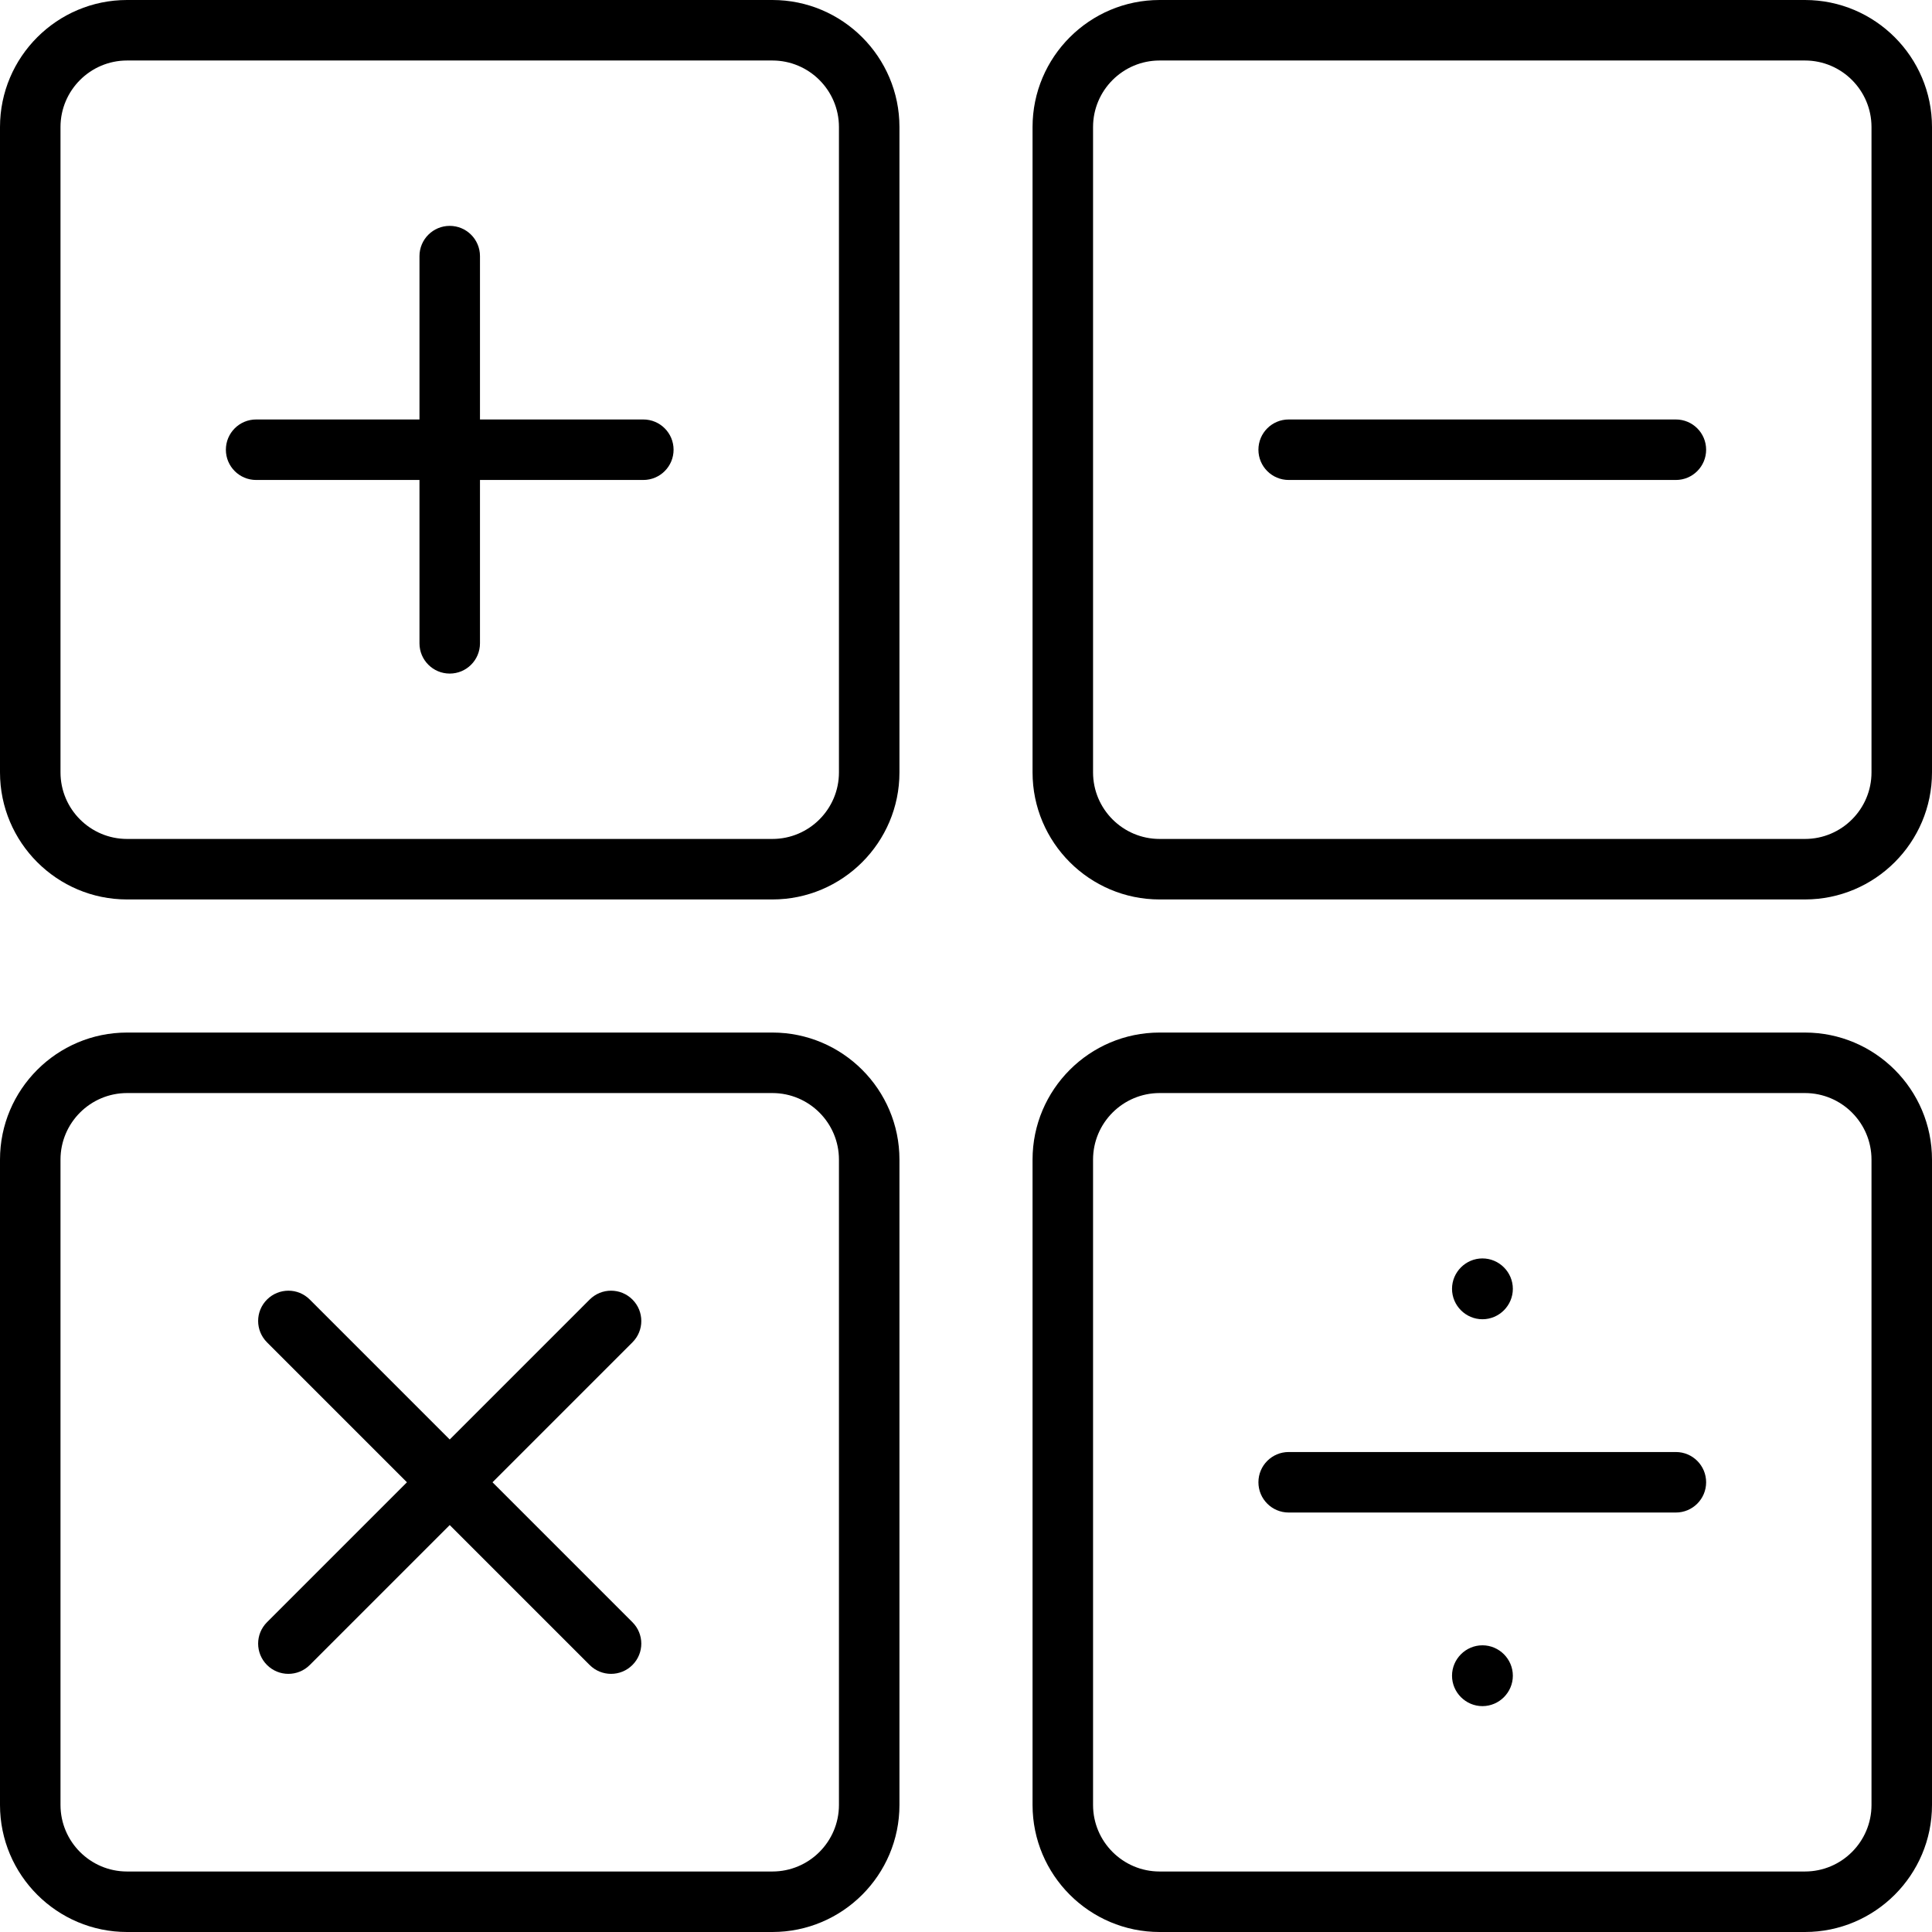
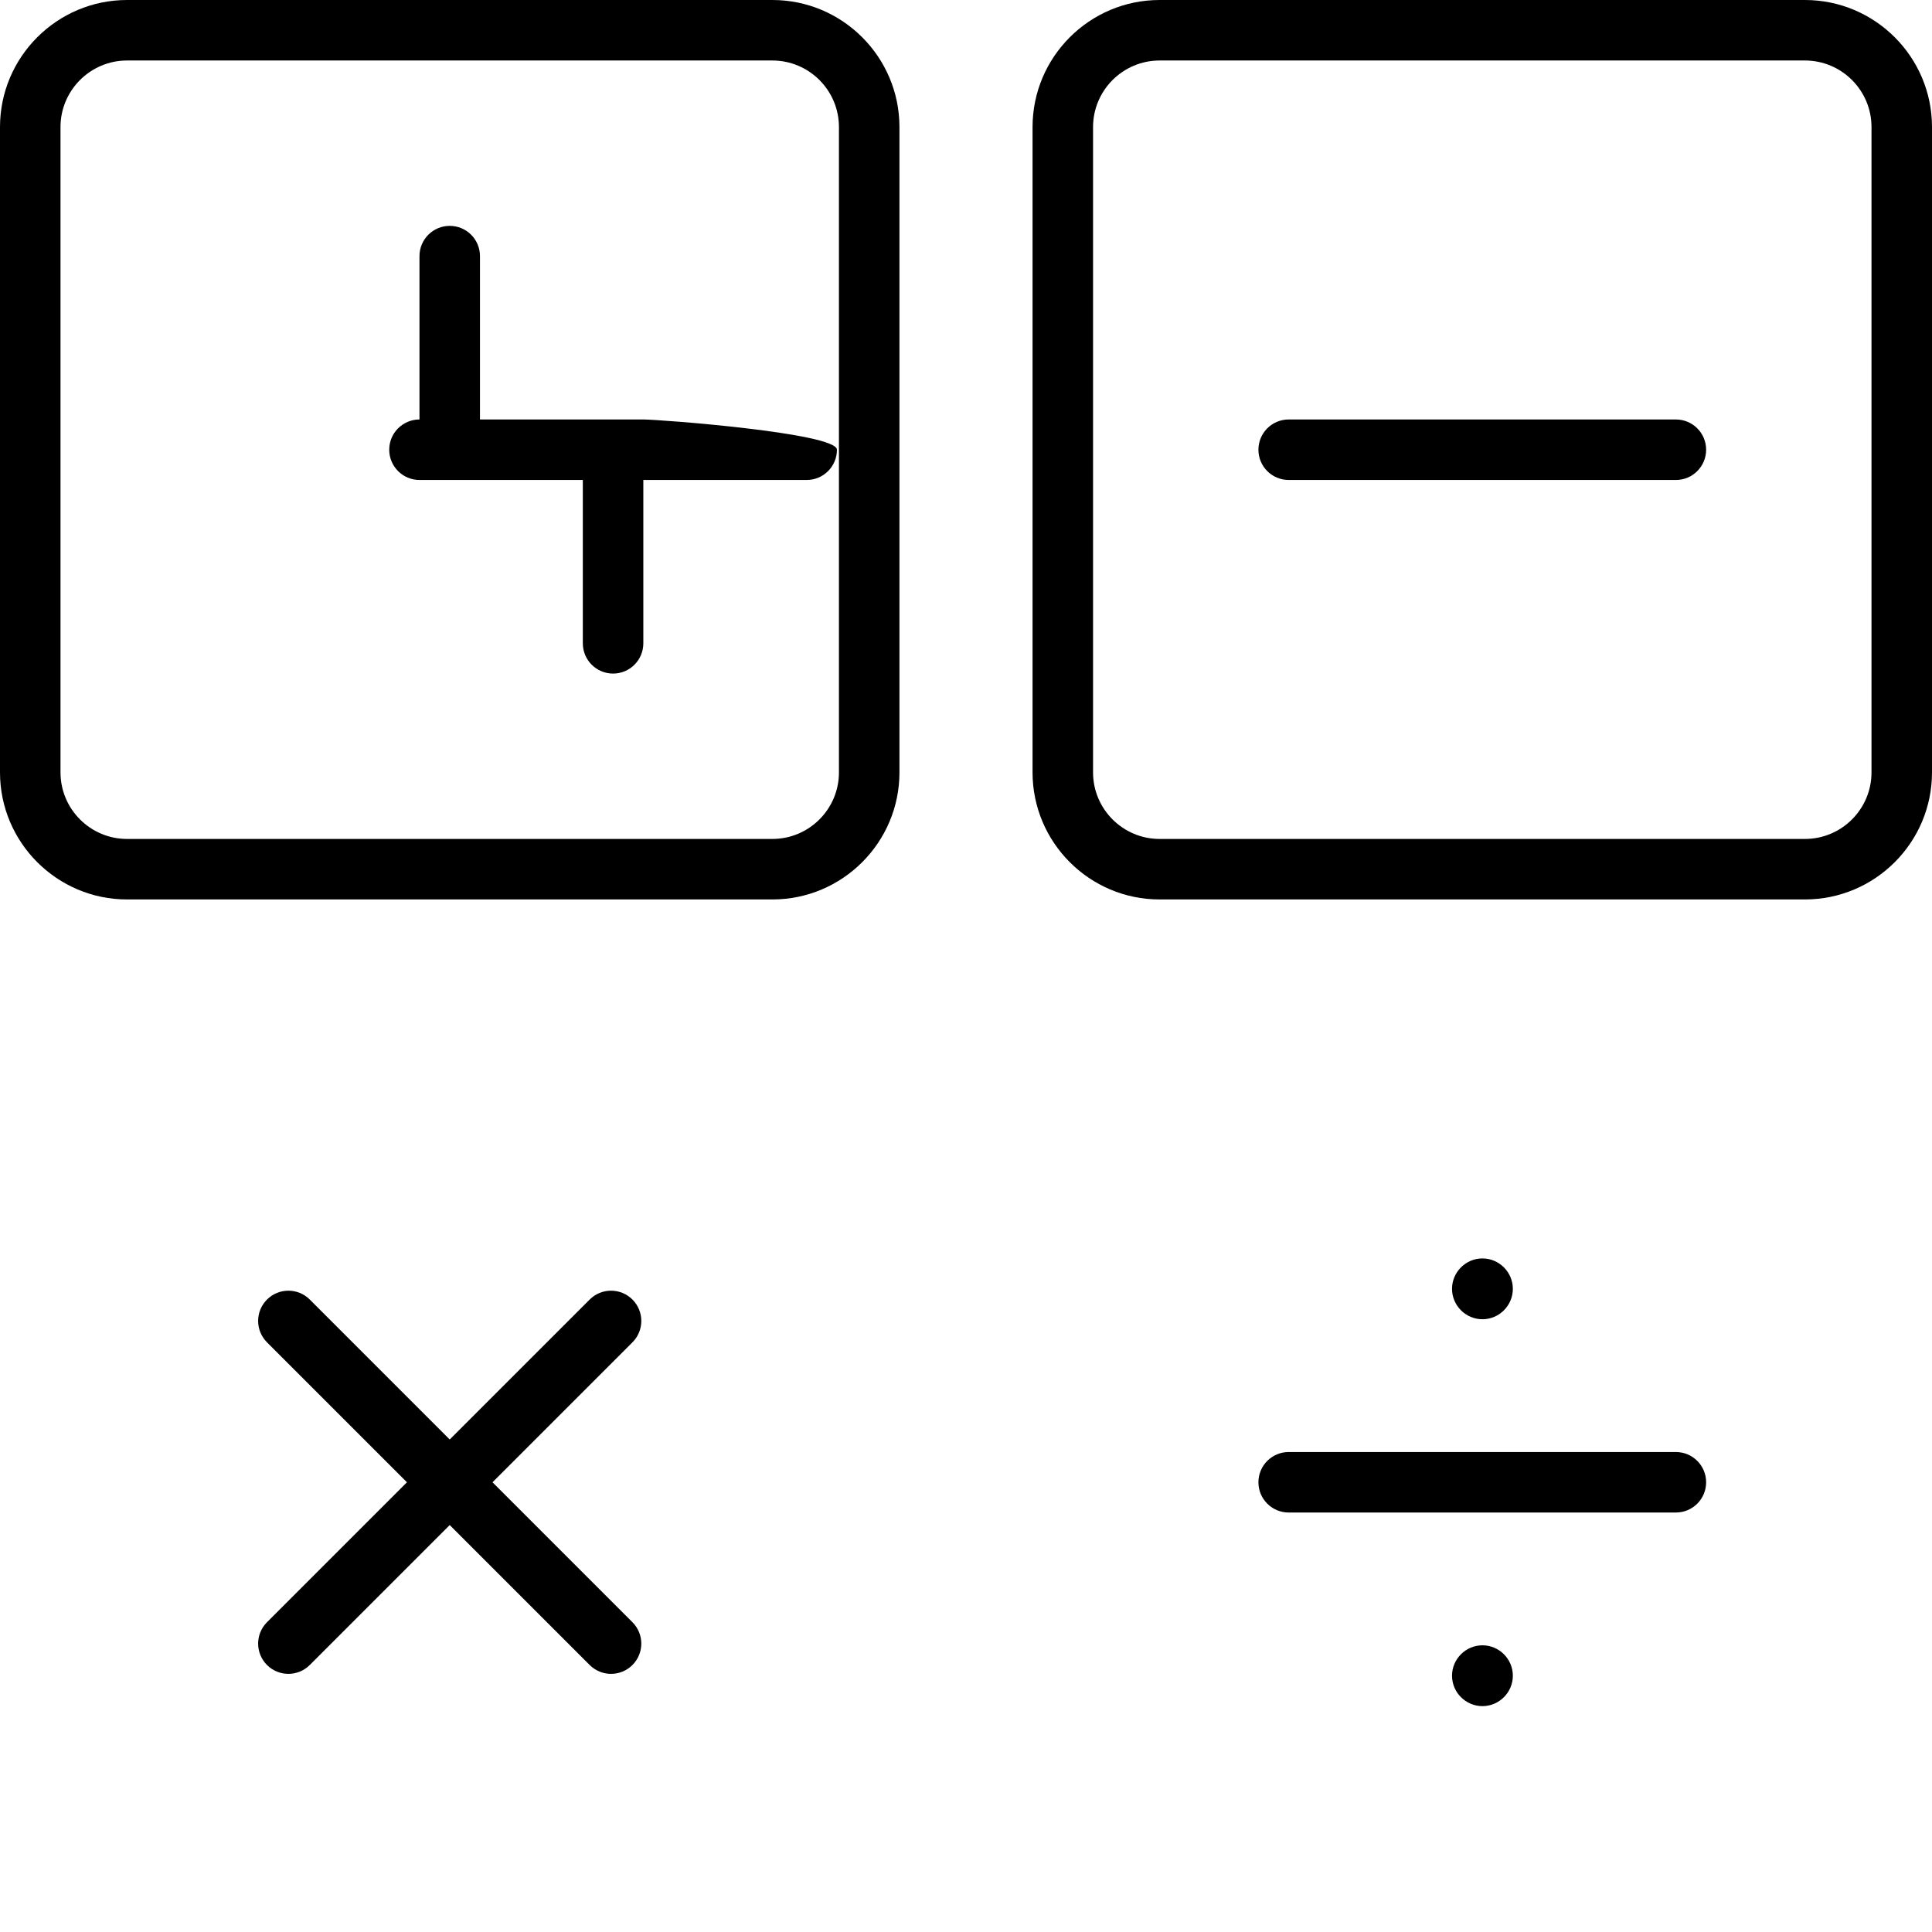
<svg xmlns="http://www.w3.org/2000/svg" fill="#000000" height="800px" width="800px" version="1.1" id="Layer_1" viewBox="0 0 512 512" xml:space="preserve">
  <g>
    <g>
      <path d="M204.693,0H33.67C15.105,0,0,15.105,0,33.67v171.023c0,18.566,15.105,33.67,33.67,33.67h171.023    c18.566,0,33.67-15.105,33.67-33.67V33.67C238.363,15.105,223.259,0,204.693,0z M222.33,204.693    c0,9.725-7.912,17.637-17.637,17.637H33.67c-9.725,0-17.637-7.912-17.637-17.637V33.67c0-9.725,7.912-17.637,17.637-17.637    h171.023c9.725,0,17.637,7.912,17.637,17.637V204.693z" />
    </g>
  </g>
  <g>
    <g>
      <path d="M478.33,0H307.307c-18.566,0-33.67,15.105-33.67,33.67v171.023c0,18.566,15.104,33.67,33.67,33.67H478.33    c18.566,0,33.67-15.105,33.67-33.67V33.67C512,15.105,496.895,0,478.33,0z M495.967,204.693c0,9.725-7.912,17.637-17.637,17.637    H307.307c-9.725,0-17.637-7.912-17.637-17.637V33.67c0-9.725,7.912-17.637,17.637-17.637H478.33    c9.725,0,17.637,7.912,17.637,17.637V204.693z" />
    </g>
  </g>
  <g>
    <g>
-       <path d="M204.693,273.637H33.67c-18.566,0-33.67,15.105-33.67,33.67V478.33C0,496.895,15.105,512,33.67,512h171.023    c18.566,0,33.67-15.105,33.67-33.67V307.307C238.363,288.741,223.259,273.637,204.693,273.637z M222.33,478.33    c0,9.725-7.912,17.637-17.637,17.637H33.67c-9.725,0-17.637-7.912-17.637-17.637V307.307c0-9.725,7.912-17.637,17.637-17.637    h171.023c9.725,0,17.637,7.912,17.637,17.637V478.33z" />
-     </g>
+       </g>
  </g>
  <g>
    <g>
-       <path d="M478.33,273.637H307.307c-18.566,0-33.67,15.105-33.67,33.67V478.33c0,18.566,15.104,33.67,33.67,33.67H478.33    c18.566,0,33.67-15.105,33.67-33.67V307.307C512,288.741,496.895,273.637,478.33,273.637z M495.967,478.33    c0,9.725-7.912,17.637-17.637,17.637H307.307c-9.725,0-17.637-7.912-17.637-17.637V307.307c0-9.725,7.912-17.637,17.637-17.637    H478.33c9.725,0,17.637,7.912,17.637,17.637V478.33z" />
-     </g>
+       </g>
  </g>
  <g>
    <g>
-       <path d="M170.489,111.165h-43.29v-43.29c0-4.427-3.589-8.017-8.017-8.017s-8.017,3.589-8.017,8.017v43.29h-43.29    c-4.427,0-8.017,3.589-8.017,8.017s3.589,8.017,8.017,8.017h43.29v43.29c0,4.427,3.589,8.017,8.017,8.017s8.017-3.589,8.017-8.017    v-43.29h43.29c4.427,0,8.017-3.589,8.017-8.017S174.916,111.165,170.489,111.165z" />
+       <path d="M170.489,111.165h-43.29v-43.29c0-4.427-3.589-8.017-8.017-8.017s-8.017,3.589-8.017,8.017v43.29c-4.427,0-8.017,3.589-8.017,8.017s3.589,8.017,8.017,8.017h43.29v43.29c0,4.427,3.589,8.017,8.017,8.017s8.017-3.589,8.017-8.017    v-43.29h43.29c4.427,0,8.017-3.589,8.017-8.017S174.916,111.165,170.489,111.165z" />
    </g>
  </g>
  <g>
    <g>
      <path d="M444.125,111.165H341.511c-4.427,0-8.017,3.589-8.017,8.017s3.589,8.017,8.017,8.017h102.614    c4.427,0,8.017-3.589,8.017-8.017S448.553,111.165,444.125,111.165z" />
    </g>
  </g>
  <g>
    <g>
      <path d="M444.125,384.802H341.511c-4.427,0-8.017,3.589-8.017,8.017c0,4.427,3.589,8.017,8.017,8.017h102.614    c4.427,0,8.017-3.589,8.017-8.017C452.142,388.391,448.553,384.802,444.125,384.802z" />
    </g>
  </g>
  <g>
    <g>
      <path d="M130.518,392.818l37.087-37.087c3.131-3.13,3.131-8.207,0-11.337c-3.131-3.131-8.207-3.131-11.337,0l-37.087,37.087    l-37.087-37.087c-3.131-3.131-8.207-3.131-11.337,0c-3.131,3.131-3.131,8.207,0,11.337l37.087,37.087l-37.087,37.087    c-3.131,3.131-3.131,8.207,0,11.337c1.565,1.566,3.617,2.348,5.668,2.348s4.103-0.782,5.668-2.348l37.087-37.087l37.087,37.087    c1.565,1.565,3.617,2.348,5.668,2.348c2.051,0,4.103-0.782,5.668-2.348c3.131-3.131,3.131-8.207,0-11.337L130.518,392.818z" />
    </g>
  </g>
  <g>
    <g>
      <path d="M392.861,333.495c-4.427,0-8.059,3.632-8.059,8.059c0,4.427,3.632,8.06,8.059,8.06s8.059-3.632,8.059-8.06    C400.921,337.127,397.289,333.495,392.861,333.495z" />
    </g>
  </g>
  <g>
    <g>
      <path d="M392.861,436.023c-4.427,0-8.059,3.632-8.059,8.059c0,4.427,3.632,8.06,8.059,8.06s8.059-3.632,8.059-8.06    C400.921,439.655,397.289,436.023,392.861,436.023z" />
    </g>
  </g>
</svg>